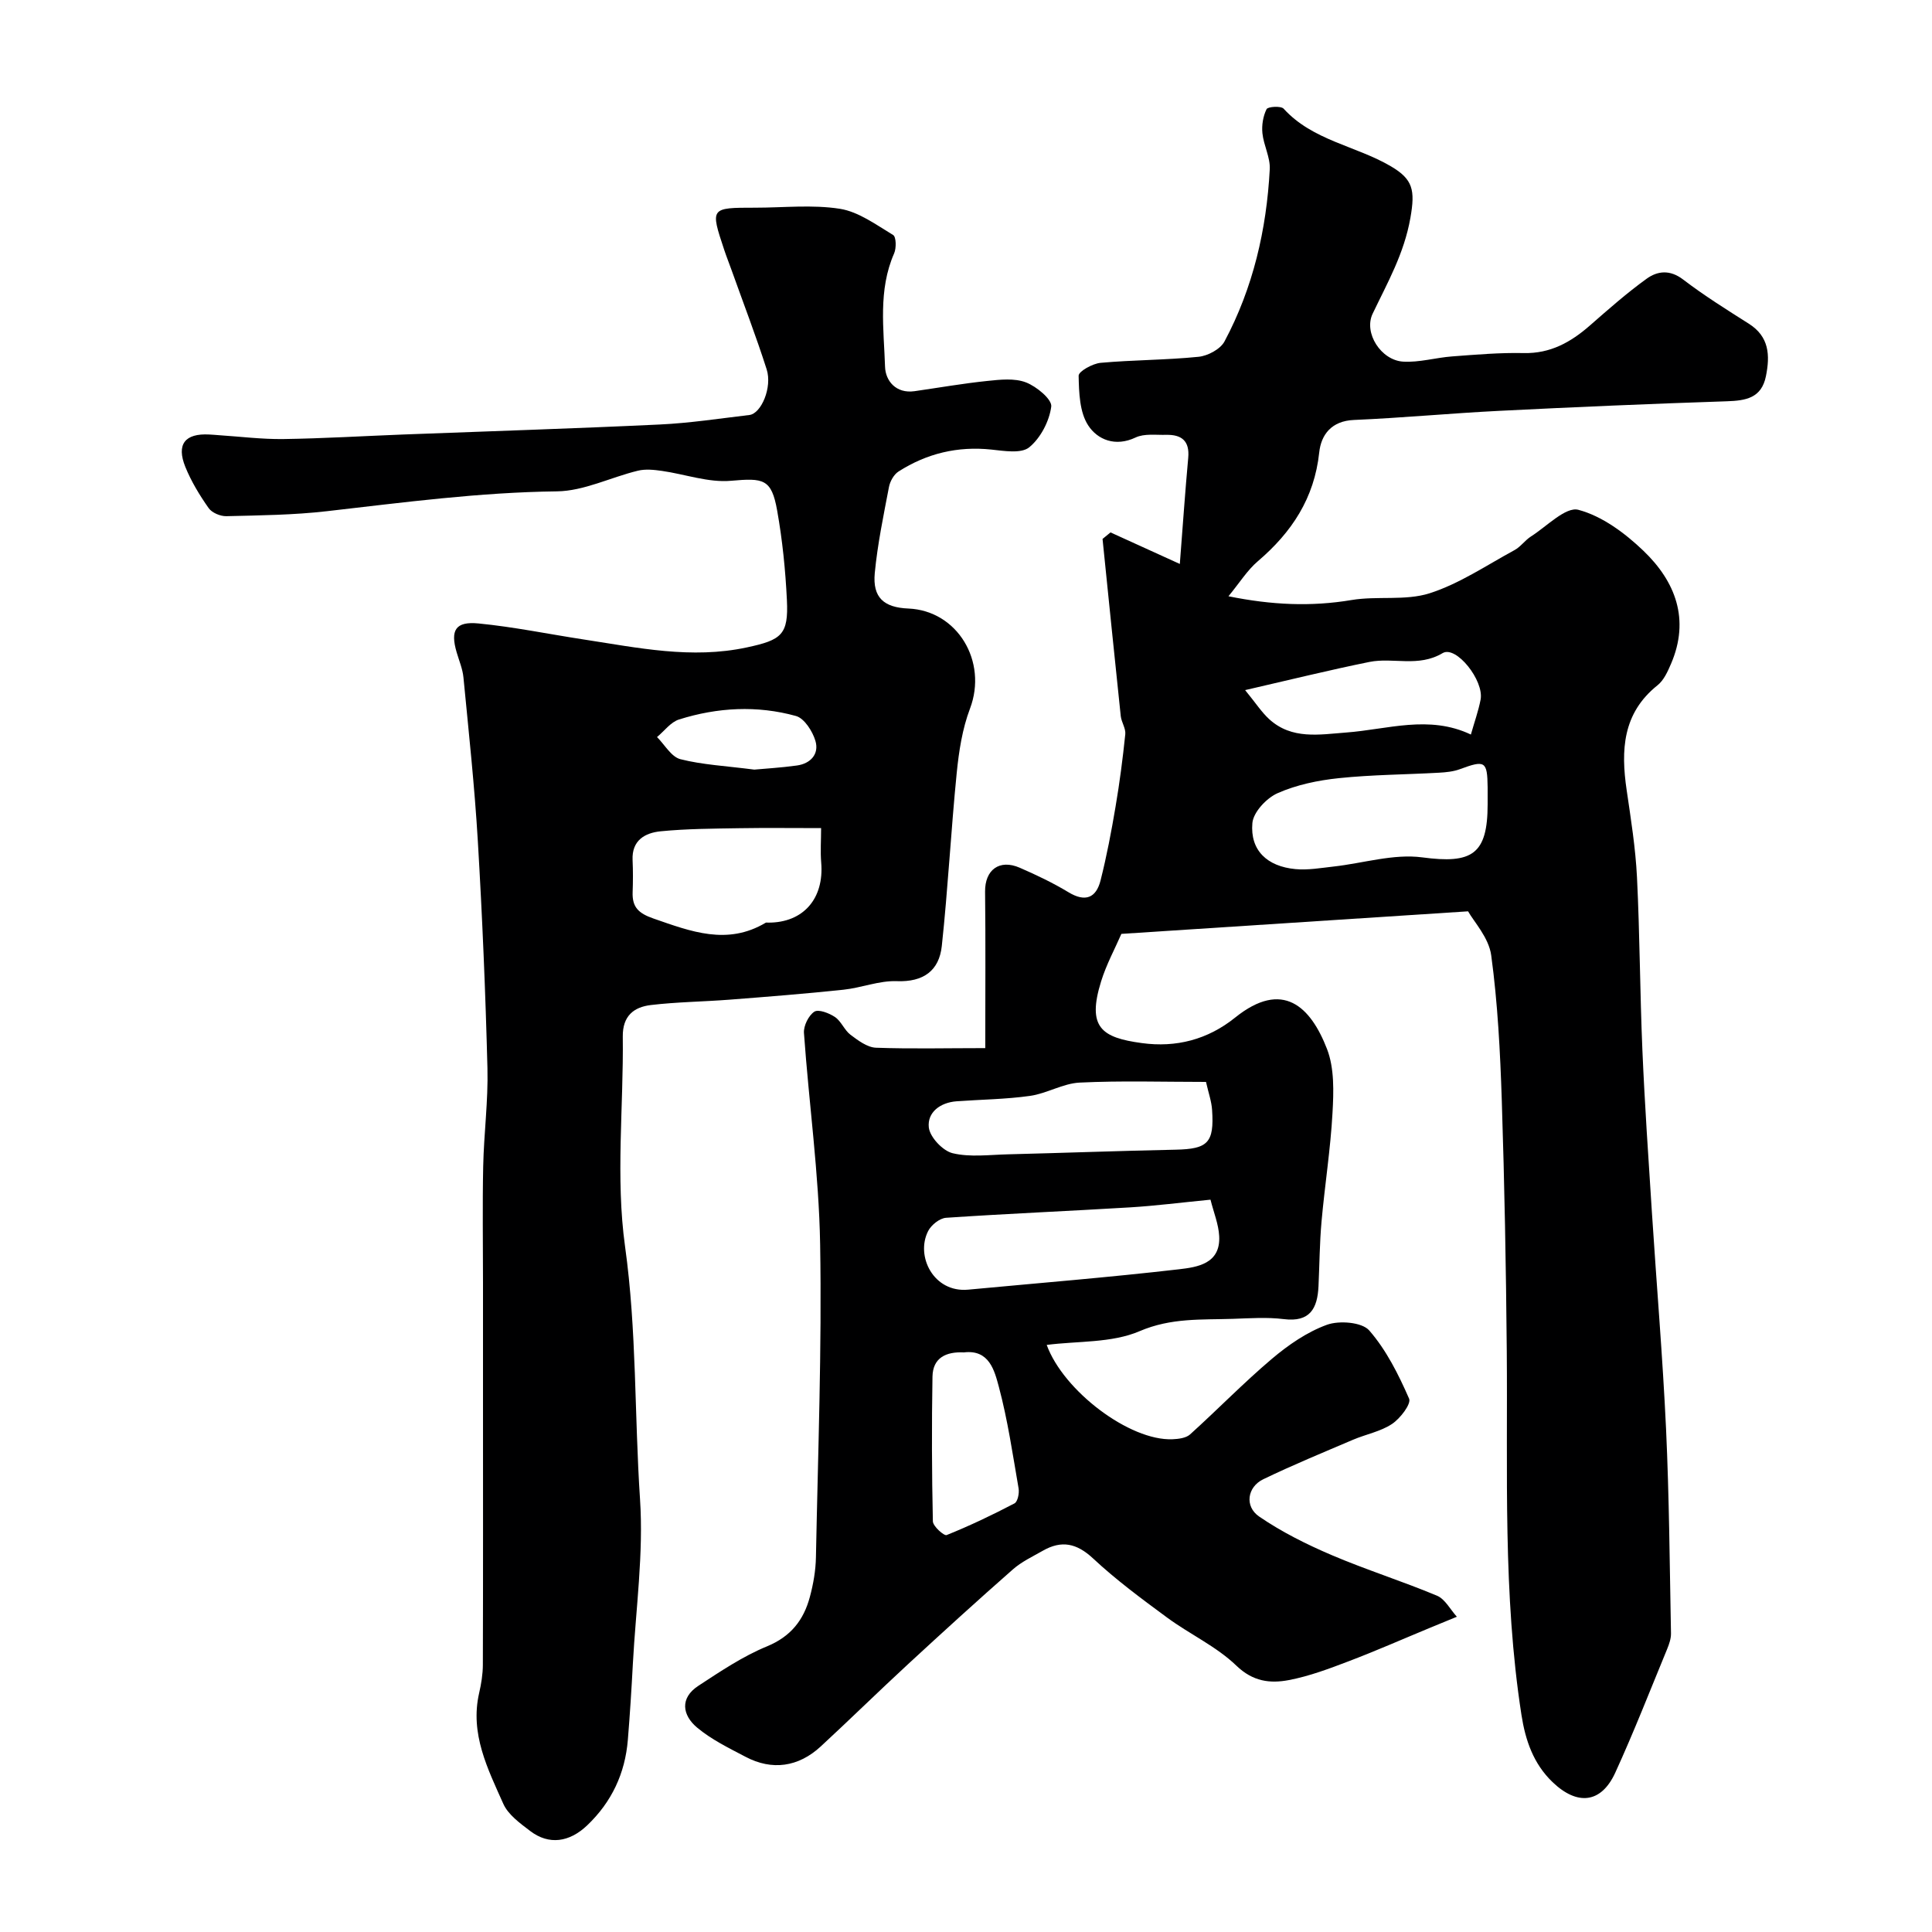
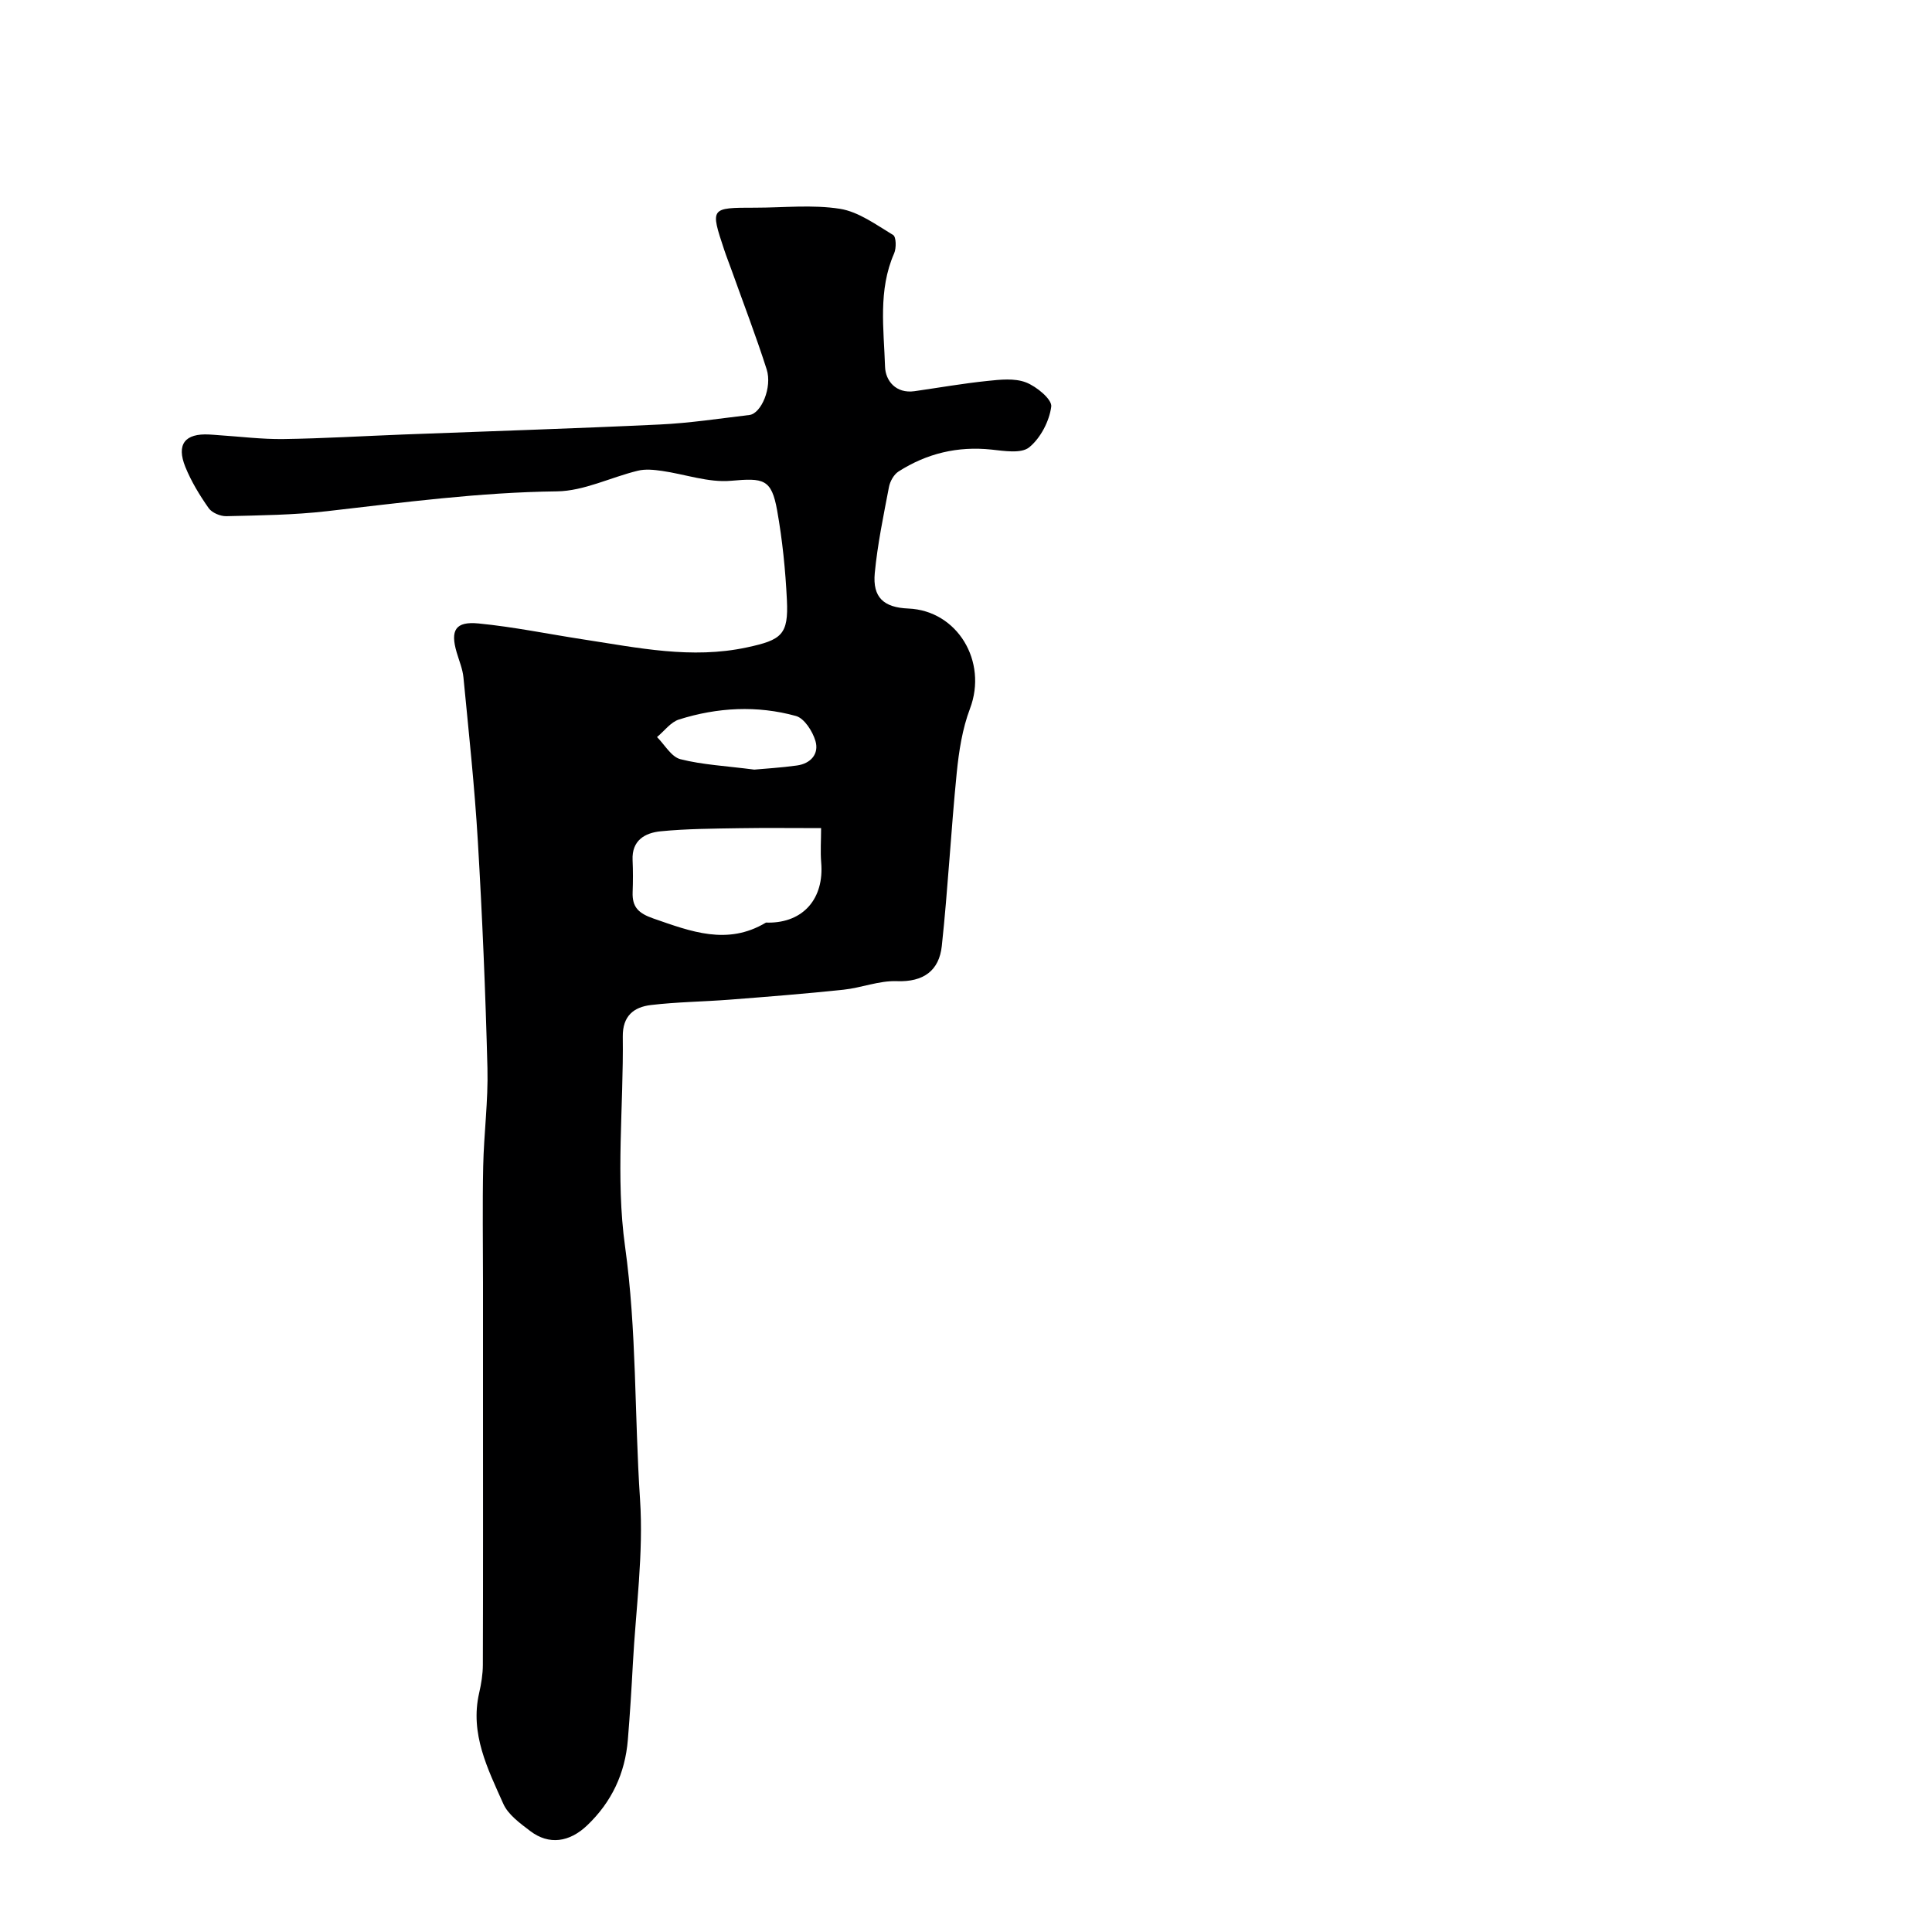
<svg xmlns="http://www.w3.org/2000/svg" enable-background="new 0 0 400 400" viewBox="0 0 400 400">
-   <path d="m203.99 217c0-11.79.08-22.09-.04-32.38-.05-4.51 2.95-6.81 7.19-4.96 3.45 1.5 6.87 3.13 10.08 5.07 3.49 2.11 5.72 1.18 6.64-2.45 1.27-5.03 2.24-10.14 3.1-15.25.85-4.98 1.5-10.01 2.02-15.03.12-1.2-.8-2.47-.94-3.74-1.29-12.22-2.52-24.45-3.77-36.68.55-.45 1.1-.9 1.65-1.35 4.46 2.03 8.91 4.05 14.35 6.53.62-7.97 1.1-14.98 1.74-21.98.32-3.52-1.39-4.82-4.57-4.75-2.13.05-4.54-.3-6.33.55-4.19 1.99-7.88.45-9.8-2.49-1.8-2.74-1.92-6.8-1.99-10.3-.02-.9 2.89-2.52 4.55-2.67 6.74-.61 13.54-.57 20.28-1.25 1.91-.19 4.5-1.57 5.36-3.16 5.93-11.11 8.72-23.17 9.38-35.67.13-2.44-1.26-4.93-1.52-7.45-.17-1.65.13-3.53.86-4.99.26-.53 2.97-.71 3.53-.1 6.01 6.61 14.95 7.67 22.19 11.92 4.6 2.7 5.07 4.93 4.06 10.68-1.31 7.44-4.74 13.4-7.82 19.85-1.9 3.98 1.74 9.63 6.29 9.92 3.36.21 6.78-.83 10.19-1.08 4.93-.37 9.88-.8 14.81-.69 5.52.12 9.73-2.25 13.68-5.7 3.83-3.35 7.65-6.73 11.77-9.7 2.25-1.62 4.82-1.91 7.54.17 4.33 3.31 8.98 6.22 13.59 9.14 4.26 2.69 4.42 6.57 3.56 10.86-.91 4.55-4.15 5.08-8.11 5.21-15.7.52-31.41 1.19-47.1 1.98-10.04.5-20.06 1.46-30.11 1.89-4.64.2-6.78 3.06-7.17 6.73-1.01 9.47-5.69 16.53-12.71 22.52-2.18 1.86-3.76 4.43-6.08 7.25 8.98 1.82 17.12 2.18 25.48.78 5.33-.89 11.15.2 16.17-1.4 6.18-1.98 11.79-5.8 17.58-8.94 1.27-.69 2.17-2.04 3.41-2.83 3.26-2.07 7.19-6.2 9.8-5.51 4.92 1.3 9.66 4.83 13.47 8.48 6.64 6.36 9.67 14.22 5.71 23.42-.69 1.6-1.49 3.4-2.79 4.43-7.25 5.79-7.6 13.44-6.39 21.69.88 6 1.84 12.01 2.14 18.05.59 11.92.61 23.87 1.12 35.79.48 11.21 1.25 22.41 1.97 33.61.96 14.95 2.23 29.89 2.93 44.85.65 14.08.75 28.2 1.02 42.3.02 1.08-.38 2.23-.8 3.26-3.53 8.55-6.89 17.18-10.74 25.59-2.91 6.35-7.85 6.87-12.99 1.94-3.97-3.82-5.61-8.65-6.43-13.91-3.88-25.01-2.82-50.22-3.04-75.39-.15-17.27-.47-34.54-1.03-51.8-.33-10.05-.84-20.13-2.19-30.07-.5-3.68-3.62-7-4.79-9.11-24.59 1.6-47.86 3.11-71.78 4.67-1.31 3.02-3.11 6.32-4.2 9.84-2.96 9.53.1 11.64 8.44 12.77 7.1.97 13.64-.72 19.31-5.28 9.86-7.93 15.63-2.27 19.03 6.52 1.53 3.97 1.38 8.82 1.13 13.22-.41 7.51-1.6 14.97-2.27 22.48-.4 4.46-.42 8.95-.63 13.43-.22 4.55-1.74 7.46-7.18 6.78-3.45-.43-6.99-.18-10.49-.06-6.52.22-12.83-.25-19.38 2.56-5.76 2.47-12.78 2.01-19.22 2.84 3.46 9.52 17.18 19.9 26.04 19.53 1.24-.05 2.79-.24 3.63-.99 5.71-5.15 11.07-10.68 16.93-15.64 3.4-2.88 7.29-5.57 11.42-7.07 2.55-.92 7.24-.55 8.75 1.17 3.54 4.05 6.07 9.13 8.26 14.13.47 1.08-1.83 4.1-3.53 5.23-2.37 1.58-5.39 2.13-8.07 3.27-6.23 2.66-12.51 5.24-18.61 8.19-3.29 1.59-3.9 5.61-.84 7.71 4.64 3.18 9.79 5.75 14.98 7.97 7.17 3.06 14.65 5.41 21.84 8.42 1.69.71 2.76 2.87 4.12 4.36-1.86.76-3.73 1.53-5.59 2.3-5.56 2.3-11.07 4.73-16.69 6.87-4.1 1.56-8.26 3.14-12.54 3.95-3.84.72-7.4.32-10.84-3-4.13-3.98-9.63-6.49-14.32-9.94-5.27-3.88-10.57-7.8-15.34-12.25-3.4-3.17-6.53-3.81-10.4-1.6-2.12 1.21-4.41 2.28-6.22 3.88-7.32 6.43-14.52 12.99-21.68 19.6-6.09 5.62-12 11.42-18.09 17.05-4.63 4.27-10.08 5.03-15.56 2.14-3.46-1.82-7.07-3.57-10.03-6.05-3.07-2.57-3.63-6.12.27-8.66 4.57-2.99 9.19-6.1 14.2-8.16 4.95-2.04 7.59-5.46 8.87-10.22.72-2.67 1.21-5.48 1.26-8.24.42-21.6 1.24-43.2.87-64.79-.25-14.59-2.32-29.15-3.35-43.75-.1-1.47.95-3.61 2.15-4.4.85-.56 3.07.29 4.28 1.11 1.3.88 1.94 2.71 3.21 3.67 1.57 1.18 3.47 2.61 5.27 2.68 7.29.26 14.57.08 22.63.08zm46.63 31.38c-6.15.6-11.36 1.27-16.59 1.59-12.72.77-25.45 1.3-38.16 2.16-1.32.09-3.06 1.48-3.7 2.73-2.67 5.19 1.12 12.82 8.28 12.15 14.56-1.37 29.13-2.54 43.65-4.22 3.77-.44 8.63-1.12 8.32-6.87-.13-2.46-1.13-4.87-1.8-7.54zm57.38-81.88c0-1.16.01-2.33 0-3.49-.07-5.44-.53-5.69-5.77-3.75-1.34.49-2.85.64-4.29.72-6.92.39-13.87.41-20.75 1.13-4.31.45-8.75 1.37-12.68 3.11-2.29 1.01-5.03 3.93-5.22 6.2-.49 5.62 3.04 8.97 8.93 9.52 2.59.24 5.26-.24 7.87-.53 6.14-.68 12.44-2.69 18.37-1.9 10.29 1.37 13.54-.57 13.54-11.01zm-58.31 57.5c-8.92 0-17.56-.28-26.17.14-3.45.17-6.78 2.26-10.26 2.75-5.02.71-10.14.75-15.21 1.12-3.39.25-6.09 2.29-5.75 5.41.22 2.01 2.89 4.85 4.93 5.34 3.63.87 7.62.32 11.46.23 11.57-.29 23.14-.72 34.71-.96 6.66-.14 8.01-1.42 7.55-8.22-.11-1.77-.74-3.51-1.26-5.81zm54.84-71.92c.72-2.55 1.55-4.85 2.01-7.22.76-3.96-5.08-11.29-7.86-9.64-5.04 3-10.21.83-15.17 1.83-8.21 1.66-16.36 3.68-25.72 5.83 2.2 2.68 3.4 4.57 5 6.03 4.68 4.25 10.35 3.17 15.93 2.75 8.56-.64 17.14-3.7 25.81.42zm-104.96 127.92c-3.68-.18-6.44 1.09-6.51 5.02-.17 9.98-.14 19.97.08 29.95.02 1.03 2.32 3.06 2.85 2.85 4.79-1.93 9.47-4.16 14.05-6.56.66-.35 1.02-2.1.85-3.09-1.22-7.05-2.25-14.16-4.09-21.05-.9-3.34-1.98-7.76-7.23-7.12z" fill="#000001" />
  <path d="m156.35 43c5.86 0 11.83-.67 17.55.23 3.88.62 7.5 3.31 11.02 5.43.63.38.68 2.71.2 3.8-3.35 7.63-2.13 15.64-1.88 23.48.09 2.87 2.23 5.6 6.11 5.05 5.02-.72 10.02-1.6 15.06-2.12 2.66-.28 5.63-.61 8 .3 2.19.84 5.43 3.52 5.24 5.01-.4 3.03-2.21 6.51-4.56 8.43-1.66 1.35-5.19.75-7.83.47-6.99-.74-13.38.8-19.23 4.54-.97.62-1.76 2.04-1.98 3.21-1.13 5.92-2.37 11.85-2.94 17.83-.47 5.05 1.87 7.12 6.95 7.33 10.19.43 16.45 10.97 12.77 20.71-1.59 4.19-2.3 8.82-2.75 13.31-1.19 11.93-1.81 23.93-3.09 35.85-.55 5.09-3.77 7.49-9.32 7.28-3.65-.14-7.33 1.38-11.04 1.77-7.84.83-15.71 1.45-23.57 2.06-5.43.42-10.89.47-16.29 1.11-3.54.42-5.88 2.24-5.83 6.54.18 14.5-1.51 29.22.47 43.44 2.43 17.45 1.94 34.91 3.1 52.33.75 11.26-.87 22.69-1.48 34.04-.28 5.27-.61 10.53-1.04 15.78-.57 6.95-3.34 12.87-8.43 17.72-3.67 3.49-7.9 4.12-11.79 1.16-2.1-1.6-4.56-3.37-5.57-5.64-3.22-7.23-6.93-14.49-5-22.92.44-1.91.76-3.89.77-5.83.06-18.5.03-37 .03-55.5 0-7.87 0-15.74 0-23.61 0-8.04-.13-16.07.04-24.11.14-6.77 1.05-13.55.88-20.3-.4-15.69-1.06-31.38-1.99-47.05-.67-11.32-1.89-22.6-2.98-33.89-.17-1.75-.9-3.45-1.4-5.17-1.35-4.58-.27-6.46 4.53-5.99 7.3.71 14.53 2.21 21.79 3.32 11.19 1.71 22.31 4.1 33.76 1.64 7.19-1.54 8.64-2.62 8.29-9.8-.3-6.21-.93-12.44-2.02-18.55-1.17-6.59-2.85-6.74-9.55-6.15-4.68.42-9.53-1.37-14.33-2.05-1.63-.23-3.41-.42-4.97-.03-5.61 1.36-11.15 4.2-16.74 4.27-16.02.19-31.81 2.3-47.65 4.11-6.88.79-13.85.86-20.79 1.03-1.24.03-2.99-.7-3.67-1.67-1.87-2.66-3.6-5.51-4.82-8.51-1.91-4.71-.09-7 4.94-6.73.66.03 1.32.09 1.98.14 4.46.29 8.92.86 13.38.8 8.27-.12 16.53-.62 24.79-.94 17.7-.68 35.41-1.23 53.11-2.07 6.21-.29 12.39-1.24 18.57-1.97 2.46-.29 4.77-5.73 3.58-9.45-2.22-6.94-4.84-13.75-7.29-20.61-.49-1.38-1.04-2.74-1.5-4.13-2.9-8.73-2.9-8.73 6.41-8.73zm13.65 128.45c-6.06 0-11.48-.07-16.9.02-5.44.09-10.9.11-16.31.64-3.23.32-6.01 1.85-5.82 5.96.1 2.21.09 4.43.01 6.65-.11 3.1 1.21 4.37 4.31 5.45 7.77 2.7 15.29 5.61 23.24.87.12-.07.33-.02.49-.02 7.36.04 11.63-5.04 11-12.43-.19-2.3-.02-4.61-.02-7.14zm-13.83-12.11c2.14-.2 5.49-.39 8.81-.85 2.86-.39 4.64-2.39 3.85-5.08-.59-2-2.3-4.69-4.03-5.17-8.05-2.23-16.25-1.79-24.21.72-1.73.54-3.05 2.39-4.56 3.64 1.59 1.59 2.95 4.09 4.83 4.58 4.56 1.16 9.36 1.39 15.31 2.16z" fill="#000001" />
</svg>